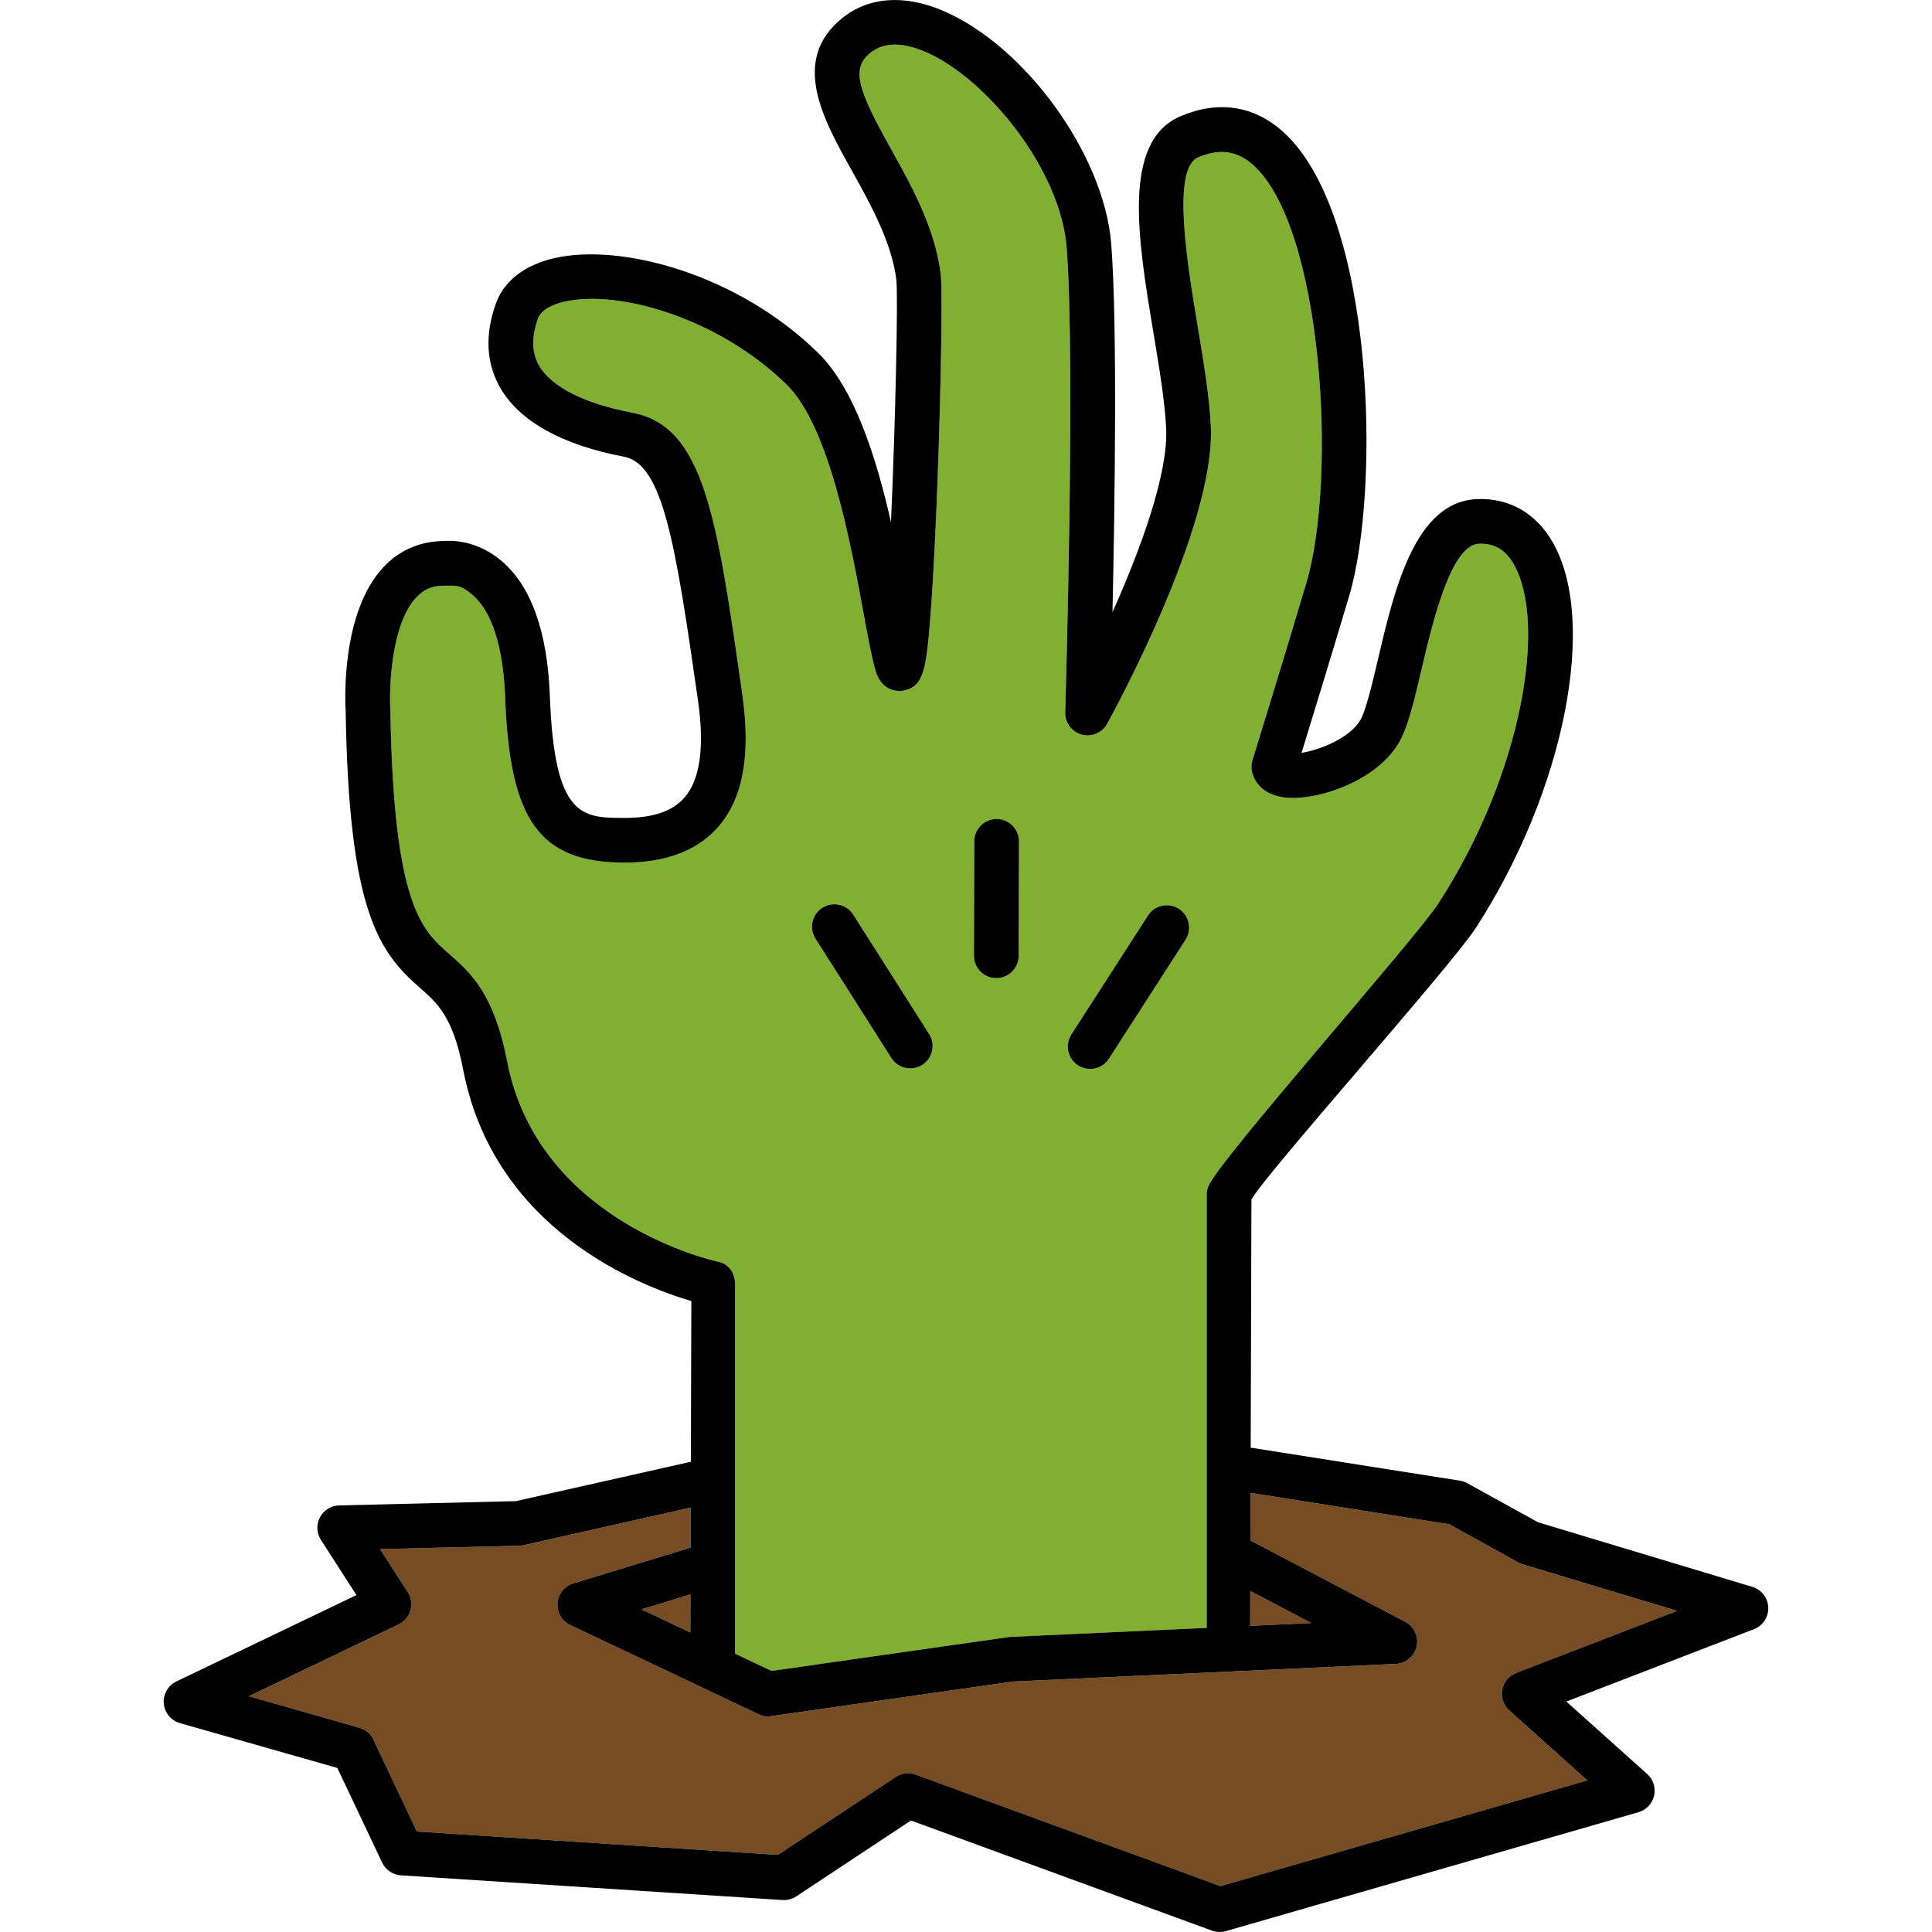
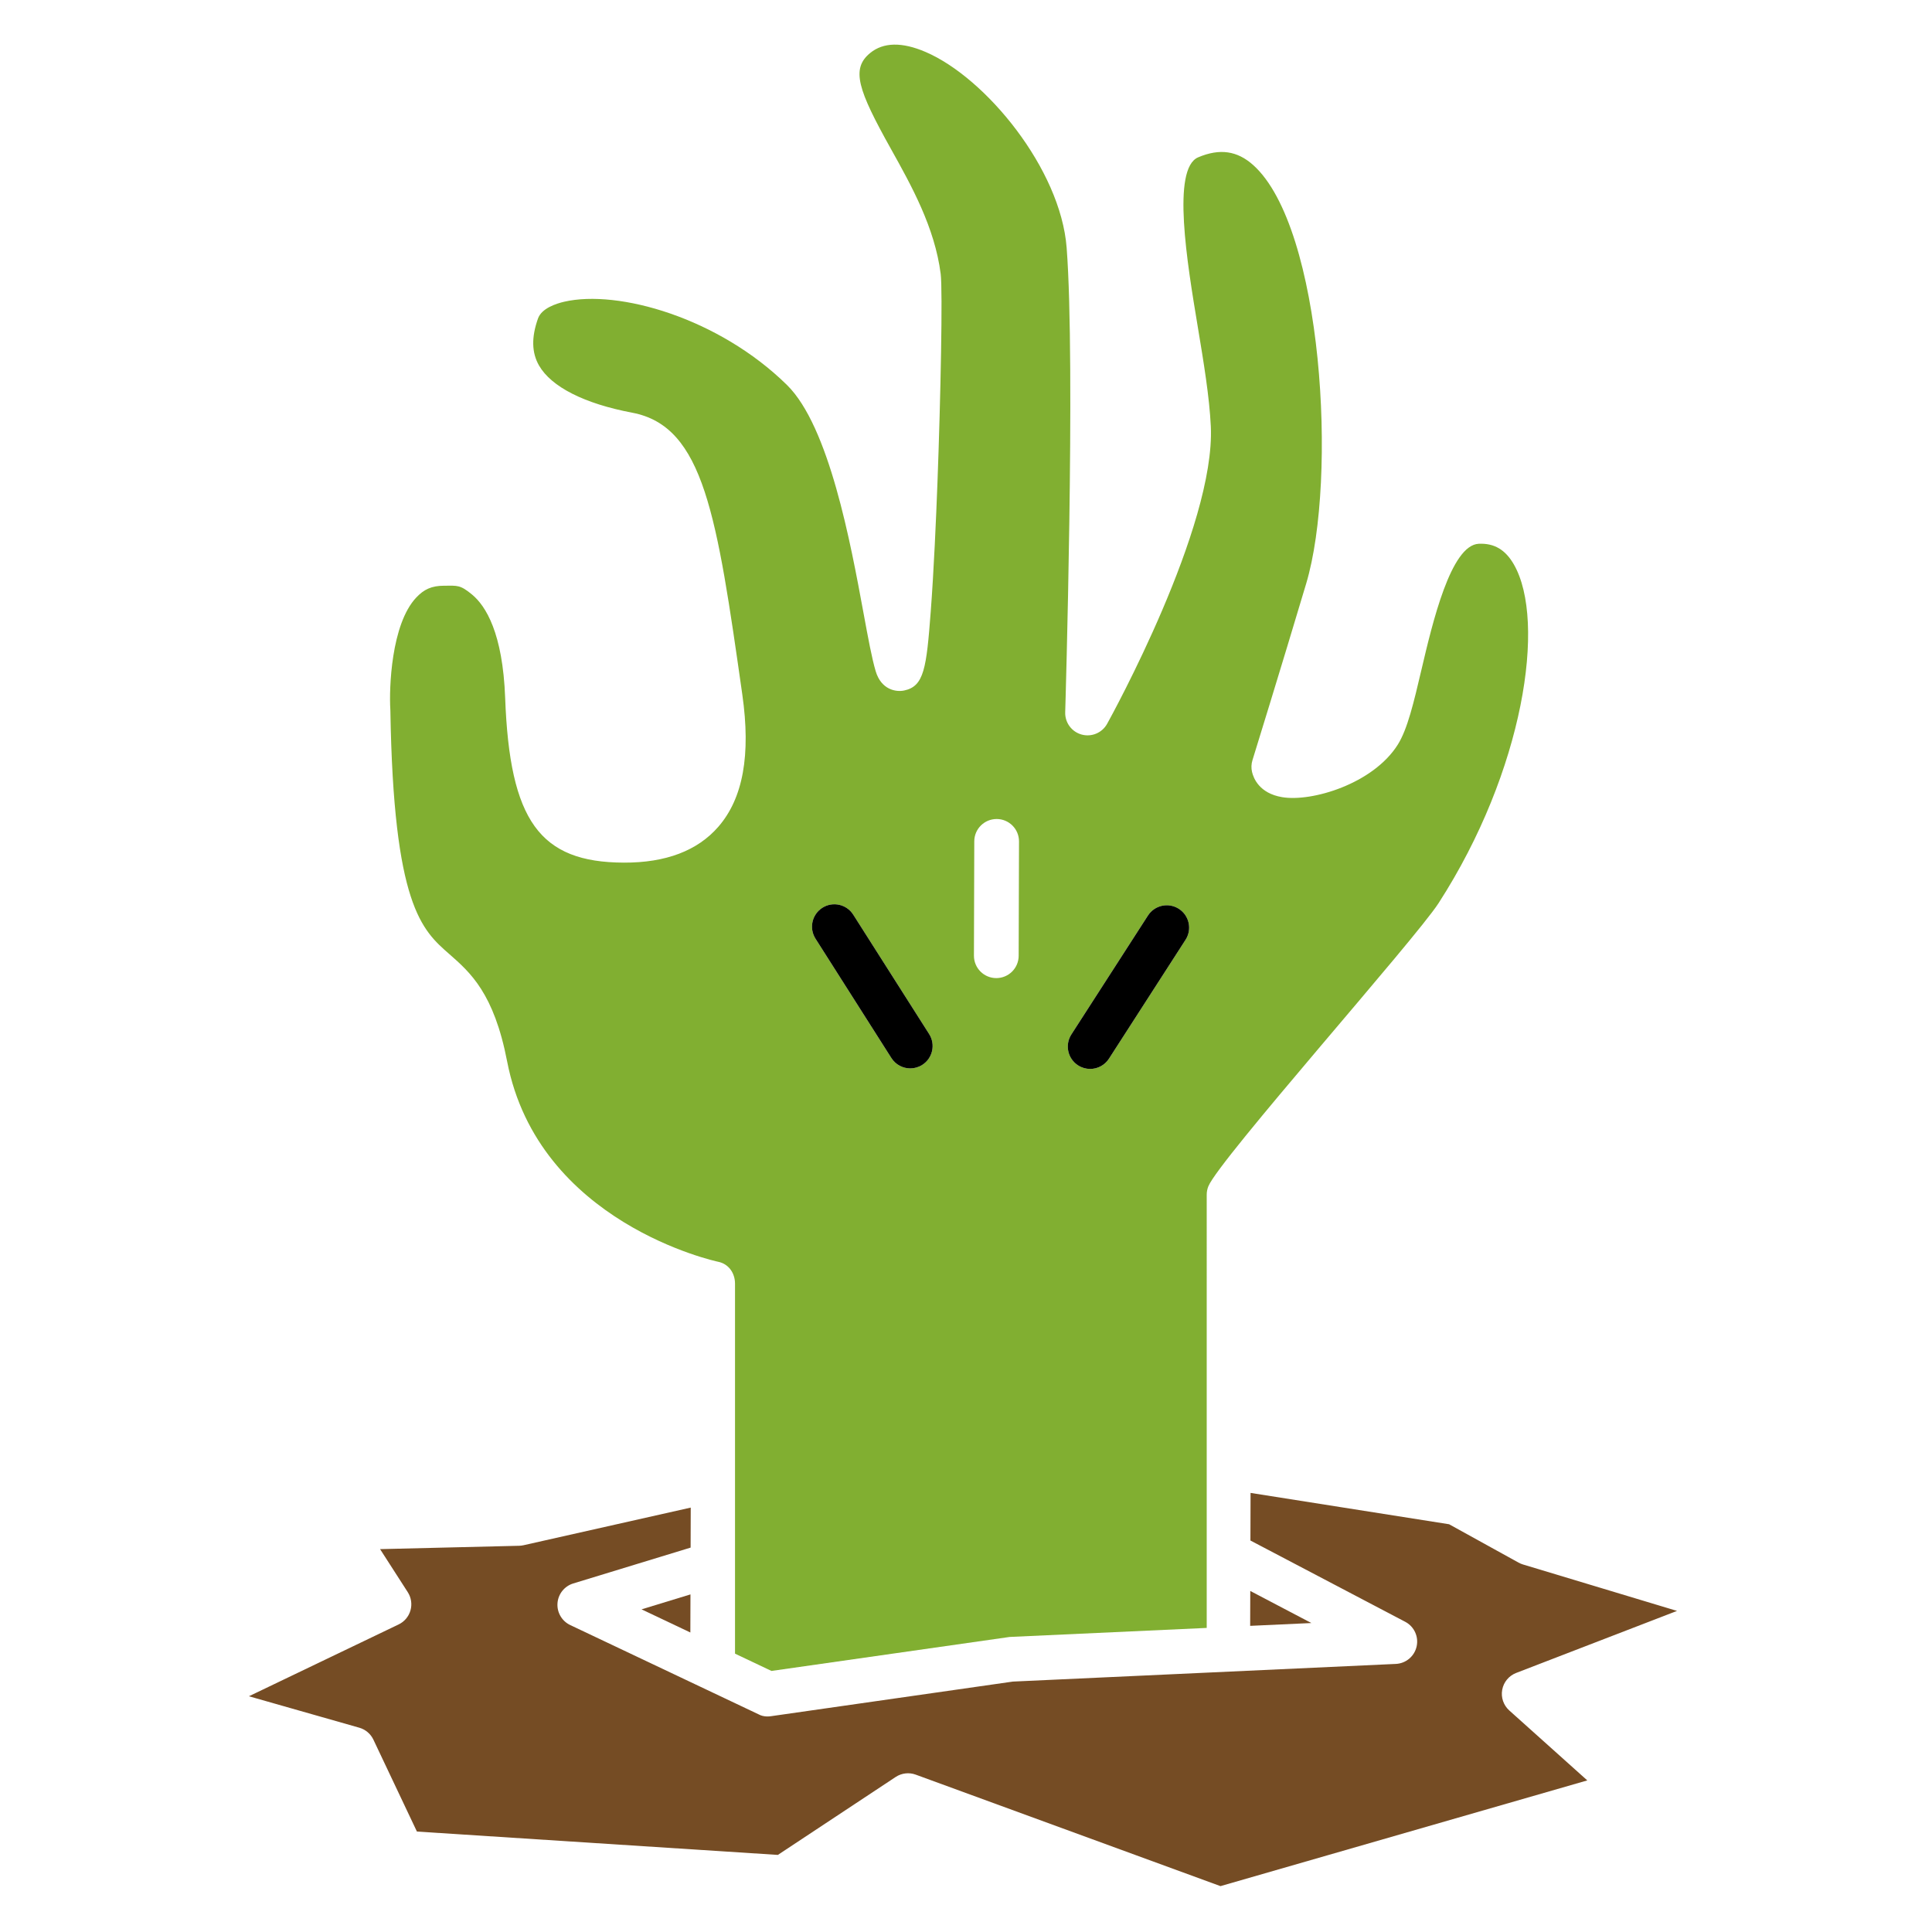
<svg xmlns="http://www.w3.org/2000/svg" version="1.1" id="Layer_1" x="0px" y="0px" viewBox="0 0 512.002 512.002" style="enable-background:new 0 0 512.002 512.002;" xml:space="preserve">
  <polygon style="fill:#754C24;" points="331.336,421.621 331.308,430.87 347.529,430.122 " />
  <path style="fill:#81AF31;" d="M194.789,340.21v98.028l9.661,4.579c0,0,62.944-8.999,63.134-9.008l52.21-2.392V316.589  c0.002-0.754,0.148-1.501,0.43-2.2c2.836-7.031,54.812-65.43,61.021-75.055c22.612-35.046,28.574-74.696,19.955-89.737  c-2.247-3.923-5.209-5.672-9.298-5.493c-7.434,0.319-12.294,21.002-15.197,33.362c-2.072,8.819-3.709,15.785-6.284,19.88  c-6.53,10.374-22.782,15.242-30.658,13.907c-6.03-1.019-7.579-5.023-7.965-6.697c-0.235-1.021-0.196-2.085,0.114-3.085  c0.076-0.247,7.703-24.885,14.251-46.848c8.29-27.807,4.387-94.365-14.051-110.882c-4.251-3.806-8.882-4.459-14.578-2.054  c-7.082,2.989-2.916,28.05-0.159,44.633c1.613,9.705,3.138,18.871,3.504,26.661c1.25,26.633-26.305,76.72-27.48,78.839  c-1.326,2.392-4.114,3.57-6.754,2.844c-2.638-0.724-4.437-3.16-4.355-5.895c0.027-0.919,2.761-92.222,0.383-123.122  c-1.608-20.889-21.43-45.046-37.409-51.889c-6.23-2.668-11.156-2.573-14.649,0.277c-5.153,4.208-3.26,9.749,5.465,25.382  c5.458,9.782,11.647,20.871,13.211,33.171c0.556,4.379-0.004,32.63-0.853,55.247c-0.364,9.68-0.967,23.482-1.786,34.257  c-1.138,14.992-1.751,19.788-7.042,20.899c-2.109,0.444-6.071-0.142-7.552-5.138c-1.008-3.394-1.99-8.727-3.235-15.481  c-3.402-18.464-9.096-49.366-20.266-60.345c-18.154-17.844-44.768-25.35-59.007-22.074c-2.195,0.505-6.017,1.754-6.977,4.451  c-1.771,4.979-1.682,9.055,0.271,12.458c3.255,5.67,12.026,10.113,24.696,12.509c19.044,3.602,22.431,27.35,29.174,74.664  c2.288,16.056,0.206,27.531-6.365,35.083c-5.507,6.327-13.907,9.527-25.014,9.487c-22.315-0.066-30.254-11.084-31.465-43.665  c-0.637-17.163-5.128-24.364-8.782-27.384c-3.187-2.633-3.888-2.337-7.333-2.337c-3.444,0-5.43,0.997-7.448,3.134  c-6.684,7.074-7.21,24.212-6.868,29.658c0.006,0.092,0.009,0.184,0.011,0.276c0.834,51.618,8.334,58.18,15.586,64.527  c5.559,4.865,11.86,10.379,15.349,28.436c8.296,42.935,55.472,53.04,55.948,53.137C193.104,334.949,194.796,337.387,194.789,340.21z   M283.926,274.139l20.298-31.511c1.773-2.75,5.438-3.544,8.192-1.773c2.751,1.773,3.545,5.441,1.772,8.192l-20.298,31.511  c-1.133,1.759-3.039,2.718-4.988,2.718c-1.099,0-2.211-0.306-3.204-0.945C282.947,280.559,282.153,276.892,283.926,274.139z   M258.195,222.956c0.009-3.267,2.661-5.909,5.927-5.909c0.006,0,0.012,0,0.018,0c3.274,0.009,5.918,2.671,5.909,5.944l-0.09,30.307  c-0.009,3.267-2.661,5.909-5.927,5.909c-0.006,0-0.012,0-0.018,0c-3.274-0.009-5.918-2.671-5.909-5.944L258.195,222.956z   M217.937,240.575c2.761-1.758,6.426-0.941,8.181,1.822l20.111,31.631c1.755,2.762,0.94,6.424-1.822,8.181  c-0.985,0.627-2.087,0.926-3.174,0.926c-1.959,0-3.877-0.971-5.008-2.748l-20.111-31.63  C214.358,245.994,215.175,242.331,217.937,240.575z" />
  <g>
    <path style="fill:#754C24;" d="M402.435,414.109l-18.409-10.166l-52.612-8.304l-0.037,12.616l41.015,21.535   c2.369,1.243,3.612,3.921,3.031,6.533c-0.581,2.612-2.84,4.511-5.512,4.635l-101.495,4.68l-64.05,9.167   c-0.279,0.04-1.946,0.312-3.378-0.512l-49.875-23.637c-2.211-1.048-3.551-3.347-3.372-5.788c0.178-2.441,1.838-4.521,4.178-5.236   l31.101-9.5l0.031-10.603l-44.32,9.976c-0.38,0.085-0.768,0.134-1.159,0.143l-36.848,0.888l7.339,11.409   c0.919,1.431,1.181,3.186,0.718,4.822c-0.463,1.636-1.606,2.993-3.14,3.729l-39.676,19.032l29.257,8.335   c1.642,0.468,3.001,1.62,3.731,3.162l11.535,24.358l95.652,6.19l31.223-20.654c1.571-1.038,3.539-1.267,5.307-0.622l80.771,29.547   l97.208-28.016l-20.675-18.538c-1.536-1.377-2.245-3.454-1.873-5.482c0.372-2.028,1.772-3.718,3.697-4.46l42.631-16.439   l-40.842-12.311C403.188,414.474,402.802,414.311,402.435,414.109z" />
    <polygon style="fill:#754C24;" points="182.982,422.535 170.014,426.495 182.951,432.628  " />
  </g>
  <path d="M236.226,280.386c1.13,1.777,3.047,2.748,5.008,2.748c1.087,0,2.189-0.3,3.174-0.926c2.762-1.755,3.577-5.419,1.822-8.181  l-20.111-31.631c-1.757-2.763-5.42-3.58-8.181-1.822c-2.762,1.757-3.577,5.419-1.822,8.181L236.226,280.386z" />
  <path d="M285.698,282.331c0.993,0.639,2.105,0.945,3.204,0.945c1.949,0,3.855-0.959,4.988-2.718l20.298-31.511  c1.773-2.751,0.979-6.42-1.772-8.192c-2.753-1.771-6.418-0.977-8.192,1.773l-20.298,31.511  C282.153,276.892,282.947,280.559,285.698,282.331z" />
-   <path d="M264.013,259.207c0.006,0,0.012,0,0.018,0c3.266,0,5.917-2.642,5.927-5.909l0.09-30.307  c0.009-3.274-2.636-5.935-5.909-5.944c-0.006,0-0.012,0-0.018,0c-3.266,0-5.917,2.642-5.927,5.909l-0.09,30.307  C258.095,256.536,260.739,259.197,264.013,259.207z" />
-   <path d="M464.398,420.543l-56.783-17.115l-18.771-10.365c-0.603-0.333-1.261-0.558-1.942-0.666l-55.453-8.752l0.196-65.739  c3.196-6.213,52.848-61.738,59.562-72.142c23.391-36.253,32.298-81.081,20.279-102.057c-4.435-7.744-11.58-11.81-20.089-11.442  c-16.413,0.703-21.856,23.874-26.23,42.493c-1.601,6.814-3.256,13.86-4.777,16.279c-2.936,4.664-10.661,7.721-15.467,8.473  c2.63-8.542,7.892-25.707,12.601-41.496c8.427-28.275,6.78-101.345-17.502-123.098c-7.734-6.929-17.105-8.364-27.095-4.145  c-15.701,6.628-11.4,32.488-7.242,57.497c1.556,9.351,3.024,18.183,3.358,25.273c0.567,12.075-6.785,32.059-14.22,48.681  c0.645-29.85,1.29-76.456-0.327-97.481c-1.815-23.573-22.638-52.487-44.562-61.875c-10.31-4.414-19.829-3.705-26.813,1.994  c-13.67,11.164-5.019,26.663,2.612,40.34c4.936,8.842,10.529,18.867,11.802,28.885c0.493,4.146-0.203,37.136-1.412,64.3  c-3.933-17.279-9.696-35.41-19.253-44.803c-21.298-20.935-52.303-29.24-69.975-25.171c-7.872,1.811-13.37,6.084-15.485,12.031  c-2.96,8.322-2.569,15.835,1.16,22.33c5.079,8.848,16.413,15.161,32.774,18.255c10.254,1.939,13.61,22.368,19.641,64.689  c1.75,12.273,0.548,20.896-3.573,25.629c-3.19,3.667-8.399,5.444-16.036,5.416c-11.116-0.033-18.459-0.055-19.655-32.252  c-0.642-17.304-5.042-29.443-13.077-36.082c-6.446-5.324-13.017-5.237-15.082-5.052c-6.198,0.051-11.679,2.413-15.867,6.846  c-11.213,11.87-10.283,35.111-10.089,38.398c0.864,52.682,8.681,63.542,19.63,73.122c4.721,4.132,8.799,7.7,11.516,21.765  c8.187,42.376,46.773,57.279,60.46,61.282l-0.126,42.592l-46.386,10.44l-46.814,1.127c-2.143,0.051-4.089,1.255-5.094,3.148  c-1.004,1.893-0.907,4.181,0.252,5.982l9.418,14.64L46.75,445.6c-2.221,1.066-3.551,3.392-3.343,5.846  c0.21,2.454,1.913,4.522,4.281,5.198l41.707,11.883l11.879,25.082c0.921,1.946,2.826,3.238,4.972,3.378l101.122,6.544  c1.301,0.085,2.574-0.257,3.653-0.971l30.391-20.103l79.778,29.185c0.657,0.241,1.346,0.36,2.036,0.36  c0.552,0,1.105-0.077,1.642-0.232l109.35-31.516c2.071-0.596,3.654-2.27,4.136-4.371c0.48-2.1-0.217-4.297-1.821-5.736  l-21.437-19.222l49.724-19.175c2.362-0.912,3.885-3.222,3.789-5.752C468.513,423.464,466.82,421.274,464.398,420.543z   M134.391,281.248c-3.488-18.057-9.789-23.571-15.349-28.436c-7.252-6.347-14.751-12.909-15.586-64.527  c-0.001-0.092-0.005-0.184-0.011-0.276c-0.343-5.445,0.184-22.584,6.868-29.658c2.019-2.137,4.004-3.134,7.448-3.134  s4.145-0.295,7.333,2.337c3.654,3.019,8.145,10.221,8.782,27.384c1.21,32.582,9.151,43.599,31.465,43.665  c11.105,0.041,19.505-3.16,25.014-9.487c6.571-7.552,8.653-19.027,6.365-35.083c-6.743-47.314-10.13-71.061-29.174-74.664  c-12.67-2.396-21.441-6.838-24.696-12.509c-1.953-3.403-2.043-7.478-0.271-12.458c0.96-2.697,4.782-3.947,6.977-4.451  c14.24-3.277,40.854,4.229,59.007,22.074c11.17,10.978,16.865,41.88,20.266,60.345c1.245,6.753,2.227,12.088,3.235,15.481  c1.48,4.997,5.443,5.583,7.552,5.138c5.291-1.112,5.904-5.908,7.042-20.899c0.819-10.774,1.422-24.576,1.786-34.257  c0.85-22.617,1.408-50.869,0.853-55.247c-1.563-12.3-7.752-23.388-13.211-33.171c-8.725-15.633-10.618-21.174-5.465-25.382  c3.493-2.851,8.42-2.945,14.649-0.277c15.978,6.843,35.801,30.999,37.409,51.889c2.378,30.901-0.356,122.204-0.383,123.122  c-0.082,2.734,1.716,5.17,4.355,5.895c2.64,0.727,5.428-0.45,6.754-2.844c1.173-2.119,28.729-52.206,27.48-78.839  c-0.366-7.789-1.891-16.956-3.504-26.661c-2.757-16.582-6.925-41.643,0.159-44.633c5.697-2.405,10.328-1.753,14.578,2.054  c18.437,16.517,22.341,83.075,14.051,110.882c-6.548,21.963-14.175,46.602-14.251,46.848c-0.309,1-0.348,2.065-0.114,3.085  c0.386,1.674,1.936,5.676,7.965,6.697c7.878,1.335,24.128-3.533,30.658-13.907c2.576-4.095,4.213-11.061,6.285-19.88  c2.903-12.359,7.763-33.043,15.197-33.362c4.088-0.179,7.049,1.569,9.298,5.493c8.62,15.043,2.657,54.692-19.955,89.737  c-6.209,9.625-58.185,68.024-61.021,75.055c-0.282,0.699-0.428,1.446-0.43,2.2v114.828l-52.21,2.392  c-0.19,0.008-63.134,9.008-63.134,9.008l-9.661-4.579v-98.028c0.008-2.822-1.686-5.26-4.451-5.825  C189.862,334.288,142.687,324.183,134.391,281.248z M331.336,421.621l16.192,8.502l-16.221,0.748L331.336,421.621z M401.8,443.344  c-1.925,0.742-3.325,2.431-3.697,4.46c-0.372,2.028,0.337,4.105,1.873,5.482l20.675,18.538l-97.208,28.016l-80.771-29.547  c-1.766-0.645-3.735-0.416-5.307,0.622l-31.223,20.654l-95.652-6.19l-11.535-24.358c-0.73-1.542-2.091-2.695-3.731-3.162  l-29.257-8.335l39.676-19.032c1.534-0.736,2.676-2.093,3.14-3.729c0.463-1.636,0.201-3.391-0.718-4.822l-7.339-11.409l36.848-0.888  c0.39-0.009,0.778-0.057,1.159-0.143l44.32-9.976l-0.031,10.603l-31.101,9.5c-2.341,0.715-4,2.795-4.178,5.235  c-0.179,2.441,1.16,4.74,3.372,5.788l49.875,23.637c1.432,0.824,3.098,0.551,3.378,0.512l64.05-9.167l101.495-4.68  c2.673-0.123,4.931-2.022,5.512-4.635c0.581-2.612-0.661-5.289-3.031-6.533l-41.015-21.535l0.037-12.616l52.612,8.304l18.409,10.166  c0.367,0.203,0.754,0.366,1.154,0.486l40.842,12.311L401.8,443.344z M182.982,422.535l-0.03,10.093l-12.938-6.132L182.982,422.535z" />
  <g>
</g>
  <g>
</g>
  <g>
</g>
  <g>
</g>
  <g>
</g>
  <g>
</g>
  <g>
</g>
  <g>
</g>
  <g>
</g>
  <g>
</g>
  <g>
</g>
  <g>
</g>
  <g>
</g>
  <g>
</g>
  <g>
</g>
</svg>